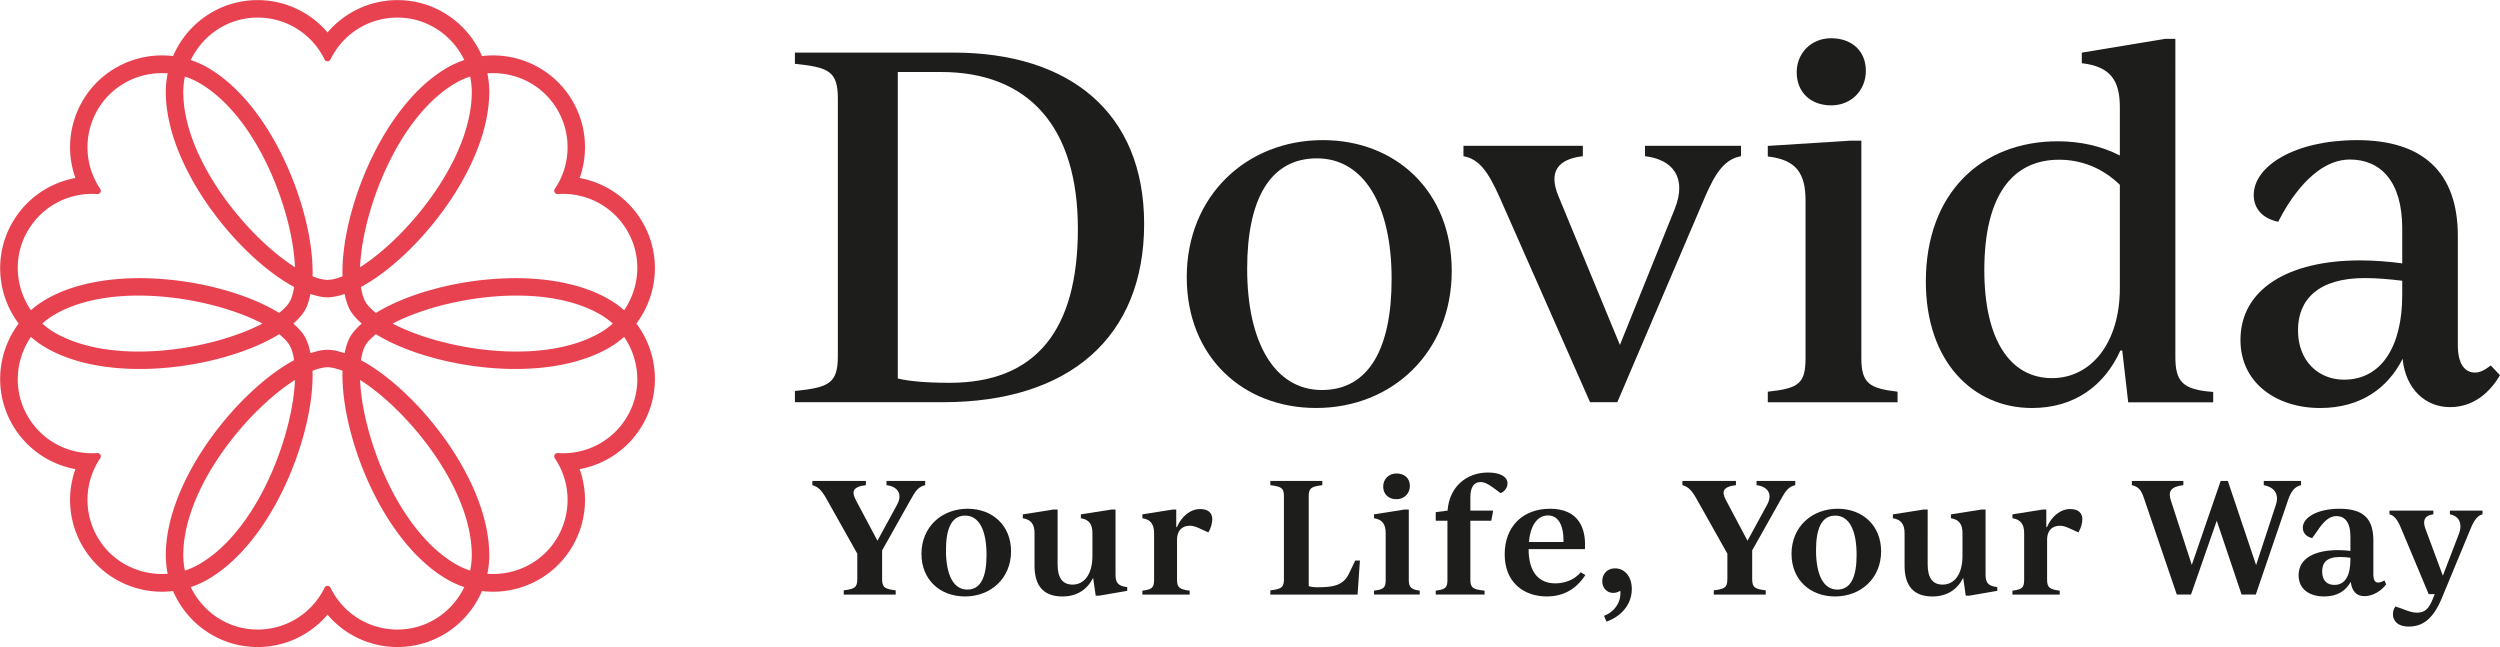
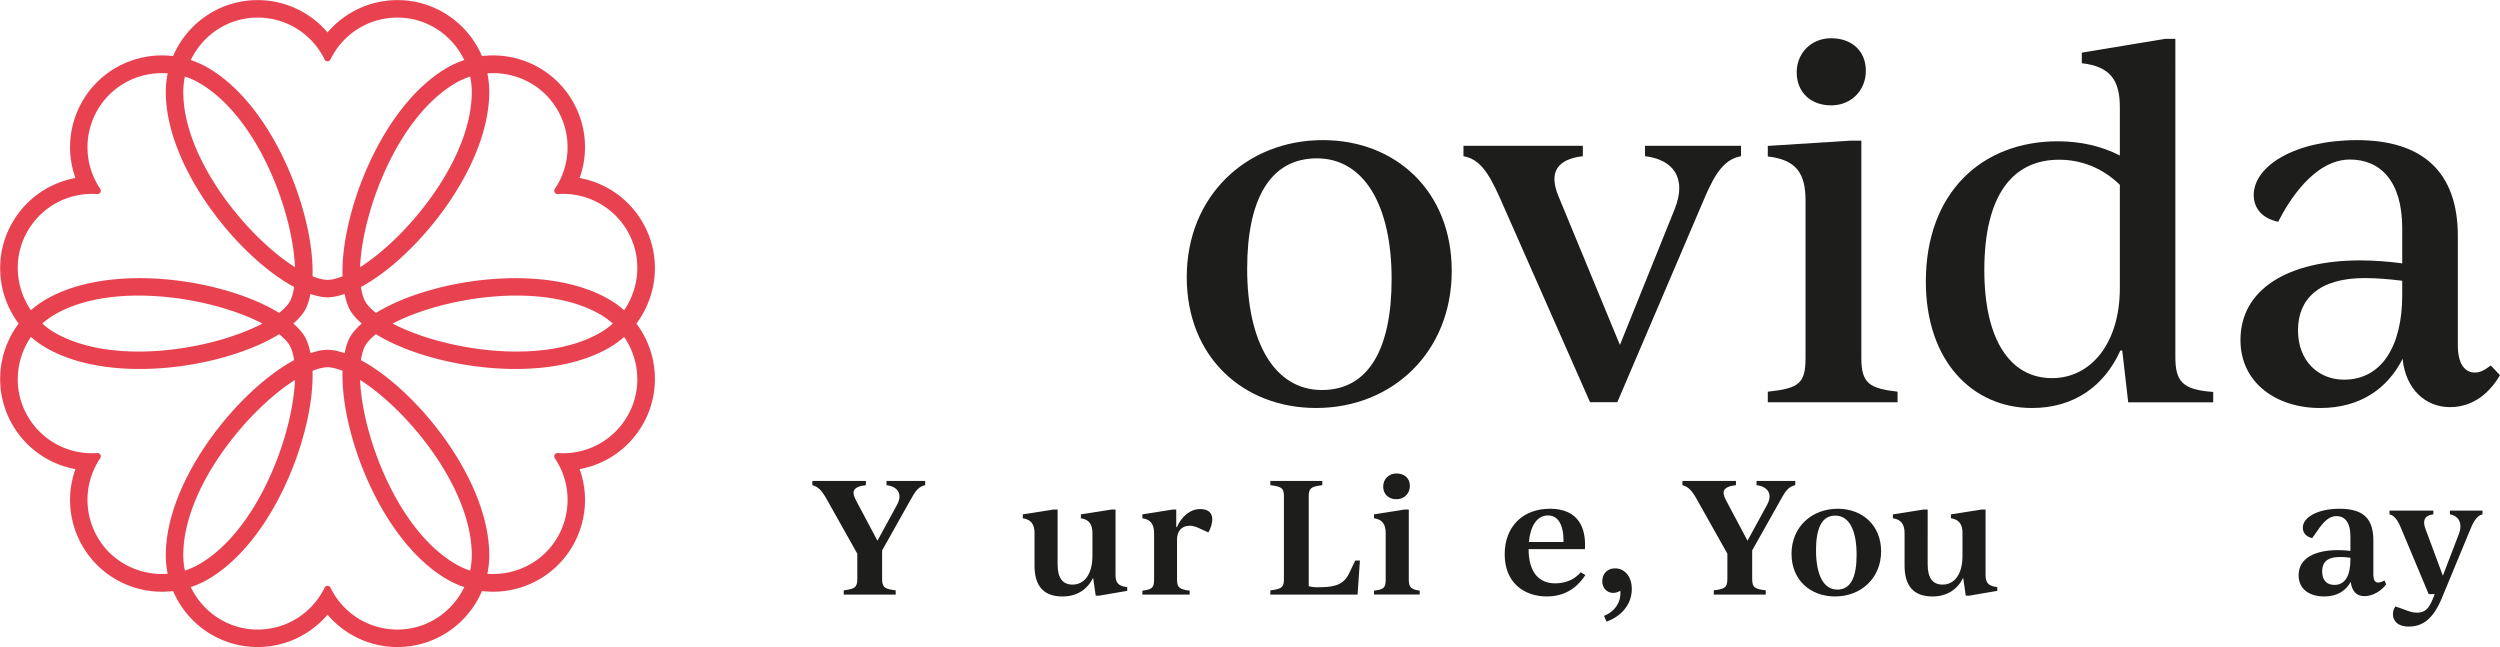
<svg xmlns="http://www.w3.org/2000/svg" viewBox="0 0 762.391 197.333">
  <defs>
    <clipPath id="a" clipPathUnits="userSpaceOnUse">
      <path d="M-143.517 95.144h571.792v-148h-571.792Z" />
    </clipPath>
    <clipPath id="b" clipPathUnits="userSpaceOnUse">
      <path d="M-211.609 110h571.792V-38h-571.792Z" />
    </clipPath>
    <clipPath id="c" clipPathUnits="userSpaceOnUse">
-       <path d="M-225.637 126.925h571.792v-148h-571.792Z" />
-     </clipPath>
+       </clipPath>
    <clipPath id="d" clipPathUnits="userSpaceOnUse">
      <path d="M-257.815 134.28h571.792v-148h-571.792Z" />
    </clipPath>
    <clipPath id="e" clipPathUnits="userSpaceOnUse">
      <path d="M-277.273 118.748H294.52v-148h-571.792Z" />
    </clipPath>
    <clipPath id="f" clipPathUnits="userSpaceOnUse">
      <path d="M-311.036 128.21h571.792v-148h-571.792Z" />
    </clipPath>
    <clipPath id="g" clipPathUnits="userSpaceOnUse">
      <path d="M-316.362 111.286H255.43v-148h-571.792Z" />
    </clipPath>
    <clipPath id="h" clipPathUnits="userSpaceOnUse">
      <path d="M-344.796 110.572h571.792v-148h-571.792Z" />
    </clipPath>
    <clipPath id="i" clipPathUnits="userSpaceOnUse">
      <path d="M-349.683 123.961h571.792v-148h-571.792Z" />
    </clipPath>
    <clipPath id="j" clipPathUnits="userSpaceOnUse">
      <path d="M-373.218 134.71h571.792v-148h-571.792Z" />
    </clipPath>
    <clipPath id="k" clipPathUnits="userSpaceOnUse">
      <path d="M-410.607 110h571.792V-38h-571.792Z" />
    </clipPath>
    <clipPath id="l" clipPathUnits="userSpaceOnUse">
      <path d="M-424.64 126.925h571.793v-148H-424.64Z" />
    </clipPath>
    <clipPath id="m" clipPathUnits="userSpaceOnUse">
      <path d="M-456.813 134.28h571.792v-148h-571.792Z" />
    </clipPath>
    <clipPath id="n" clipPathUnits="userSpaceOnUse">
-       <path d="M-476.27 118.748H95.52v-148H-476.27Z" />
-     </clipPath>
+       </clipPath>
    <clipPath id="o" clipPathUnits="userSpaceOnUse">
      <path d="M-526.288 110H45.504V-38h-571.792Z" />
    </clipPath>
    <clipPath id="p" clipPathUnits="userSpaceOnUse">
      <path d="M-537.58 127.996H34.214v-148H-537.58Z" />
    </clipPath>
    <clipPath id="q" clipPathUnits="userSpaceOnUse">
      <path d="M-567.792 116.784H4v-148h-571.792Z" />
    </clipPath>
    <clipPath id="r" clipPathUnits="userSpaceOnUse">
      <path d="M-261.685 51.219h571.792v-148h-571.792Z" />
    </clipPath>
    <clipPath id="s" clipPathUnits="userSpaceOnUse">
      <path d="M-271.43 63.392h571.792v-148h-571.793Z" />
    </clipPath>
    <clipPath id="t" clipPathUnits="userSpaceOnUse">
      <path d="M-398.203 33.355h571.792v-148h-571.792Z" />
    </clipPath>
    <clipPath id="u" clipPathUnits="userSpaceOnUse">
      <path d="M-404.325 89.583h571.792v-148h-571.792Z" />
    </clipPath>
    <clipPath id="v" clipPathUnits="userSpaceOnUse">
      <path d="M-506.197 89.647H65.595v-148h-571.792Z" />
    </clipPath>
    <clipPath id="w" clipPathUnits="userSpaceOnUse">
      <path d="M-571.793 85.815H0v-148h-571.792Z" />
    </clipPath>
  </defs>
  <path d="M0 0c-3.374-5.844-9.635-8.926-15.941-8.48a.767.767 0 0 1-.719-.375.764.764 0 0 1 .035-.811A16.978 16.978 0 0 0-16-27.711c-3.371-5.84-9.731-8.867-16.055-8.385.284 1.369.433 2.787.433 4.241 0 17.337-16.616 37.794-29.355 44.626.206 1.342.522 2.518 1.015 3.374.494.855 1.355 1.716 2.414 2.566 12.286-7.617 38.31-11.777 53.325-3.109a20.926 20.926 0 0 1 3.456 2.494C2.813 12.861 3.371 5.84 0 0m-52.622-48.855c-6.748 0-12.548 3.88-15.316 9.564a.764.764 0 0 1-.684.436.764.764 0 0 1-.684-.436c-2.768-5.684-8.568-9.564-15.316-9.564-6.743 0-12.544 3.994-15.288 9.71a21.042 21.042 0 0 1 3.889 1.747c15.015 8.668 24.422 33.287 23.97 47.734 1.266.494 2.442.809 3.429.809.988 0 2.163-.315 3.429-.809-.453-14.447 8.955-39.065 23.97-47.734a21.042 21.042 0 0 1 3.889-1.747c-2.744-5.716-8.545-9.71-15.288-9.71m-68.622 21.144a16.982 16.982 0 0 0 .625 18.045.766.766 0 0 1 .035.811.767.767 0 0 1-.719.375c-6.306-.446-12.566 2.636-15.941 8.48-3.371 5.84-2.813 12.861.766 18.096a20.976 20.976 0 0 1 3.457-2.494c15.015-8.668 41.039-4.508 53.326 3.109 1.059-.85 1.919-1.711 2.413-2.566.494-.856.809-2.032 1.014-3.374-12.738-6.832-29.354-27.289-29.354-44.626 0-1.454.15-2.87.433-4.241-6.324-.482-12.683 2.545-16.055 8.385m37.728 48.856c-11.308-5.944-34.1-9.819-47.505-2.079a16.871 16.871 0 0 0-2.851 2.079 16.921 16.921 0 0 0 2.851 2.078c13.405 7.74 36.197 3.865 47.505-2.078m-53.728 21.144c3.375 5.844 9.635 8.926 15.941 8.481a.763.763 0 0 1 .719.375.765.765 0 0 1-.035.81A16.982 16.982 0 0 0-121.244 70c3.372 5.84 9.731 8.867 16.055 8.385a20.942 20.942 0 0 1-.433-4.24c0-17.338 16.616-37.795 29.354-44.627-.205-1.342-.52-2.518-1.014-3.373-.494-.856-1.354-1.717-2.413-2.567-12.287 7.617-38.311 11.777-53.326 3.109a20.976 20.976 0 0 1-3.457-2.494c-3.579 5.235-4.137 12.256-.766 18.096m52.622 48.856c6.748 0 12.548-3.881 15.316-9.565a.763.763 0 0 1 .684-.435c.292 0 .556.171.684.435 2.768 5.684 8.568 9.565 15.316 9.565 6.743 0 12.544-3.995 15.288-9.711a21.103 21.103 0 0 1-3.889-1.746c-15.015-8.67-24.423-33.288-23.97-47.735-1.266-.494-2.441-.808-3.429-.808-.987 0-2.163.314-3.429.808.452 14.447-8.955 39.067-23.97 47.735a21.103 21.103 0 0 1-3.889 1.746c2.744 5.716 8.545 9.711 15.288 9.711m49-17c0-15.479-14.752-33.28-25.553-40.102.507 12.766 8.547 34.441 21.952 42.18a16.943 16.943 0 0 0 3.226 1.429c.24-1.132.375-2.304.375-3.507m-65.625 3.507a16.943 16.943 0 0 0 3.226-1.429c13.405-7.739 21.445-29.414 21.952-42.18-10.801 6.822-25.553 24.623-25.553 40.102 0 1.203.136 2.375.375 3.507m-.375-109.507c0 15.478 14.752 33.279 25.553 40.101-.507-12.766-8.547-34.441-21.952-42.18a16.943 16.943 0 0 0-3.226-1.429 16.965 16.965 0 0 0-.375 3.508m38.196 50c-.594-1.028-.991-2.336-1.289-3.768-1.389.459-2.72.768-3.907.768-1.188 0-2.519-.309-3.907-.768-.298 1.432-.696 2.74-1.289 3.768-.594 1.027-1.528 2.027-2.62 3 1.092.972 2.026 1.972 2.62 3 .593 1.027.991 2.335 1.289 3.767 1.388-.457 2.719-.767 3.907-.767 1.187 0 2.518.308 3.907.767.298-1.432.695-2.74 1.289-3.767.594-1.028 1.528-2.028 2.619-3-1.091-.973-2.025-1.973-2.619-3m27.429-53.508a16.943 16.943 0 0 0-3.226 1.429C-52.628-26.195-60.668-4.52-61.175 8.246c10.801-6.822 25.553-24.623 25.553-40.101 0-1.204-.135-2.375-.375-3.508m32.626 56.508a16.88 16.88 0 0 0-2.852-2.079c-13.404-7.74-36.197-3.865-47.506 2.079 11.309 5.943 34.102 9.818 47.506 2.078a16.93 16.93 0 0 0 2.852-2.078M-16 70a16.978 16.978 0 0 0-.625-18.045.762.762 0 0 1-.035-.81.763.763 0 0 1 .719-.375c6.306.445 12.567-2.637 15.941-8.481 3.371-5.84 2.813-12.861-.767-18.096a20.926 20.926 0 0 1-3.456 2.494c-15.015 8.668-41.039 4.508-53.325-3.109-1.059.85-1.92 1.711-2.414 2.567-.493.855-.809 2.031-1.015 3.373 12.739 6.832 29.355 27.289 29.355 44.627 0 1.453-.149 2.871-.433 4.24C-25.731 78.867-19.371 75.84-16 70M3.464 44.289a20.979 20.979 0 0 1-14.408 10.156A20.972 20.972 0 0 1-12.536 72c-4.343 7.523-12.651 11.326-20.755 10.338-3.196 7.512-10.646 12.807-19.331 12.807a20.976 20.976 0 0 1-16-7.401 20.974 20.974 0 0 1-16 7.401c-8.686 0-16.134-5.295-19.33-12.807-8.104.988-16.413-2.815-20.756-10.338a20.968 20.968 0 0 1-1.591-17.555 20.978 20.978 0 0 1-14.409-10.156c-4.343-7.523-3.482-16.621 1.425-23.144-4.907-6.524-5.768-15.622-1.425-23.145a20.978 20.978 0 0 1 14.409-10.156 20.968 20.968 0 0 1 1.591-17.555c4.343-7.523 12.652-11.326 20.756-10.338 3.196-7.512 10.644-12.806 19.33-12.806 6.4 0 12.16 2.88 16 7.4 3.84-4.52 9.601-7.4 16-7.4 8.685 0 16.135 5.294 19.331 12.806 8.104-.988 16.412 2.815 20.755 10.338a20.972 20.972 0 0 1 1.592 17.555A20.979 20.979 0 0 1 3.464-2c4.343 7.523 3.482 16.621-1.425 23.145 4.907 6.523 5.768 15.621 1.425 23.144" clip-path="url(#a)" style="fill:#e84250;fill-opacity:1;fill-rule:nonzero;stroke:none" transform="matrix(1.333 0 0 -1.333 191.356 126.86)" />
  <path d="M0 0v-.965c-1.535-.356-2.215-1.285-3.25-3.178L-9.855-15.89v-6.569c0-1.964.679-2.25 3.105-2.571v-.964h-11.891v.964c2.43.321 3.106.607 3.106 2.571v5.819l-7.141 12.712c-1.105 1.928-1.89 2.607-3.14 2.963V0h12.246v-.965c-3-.356-3.321-1.464-2.285-3.428l4.929-9.283 4.496 8.248c1.25 2.285.325 4.107-2.425 4.463V0Z" clip-path="url(#b)" style="fill:#1d1d1b;fill-opacity:1;fill-rule:nonzero;stroke:none" transform="matrix(1.333 0 0 -1.333 282.145 146.667)" />
  <path d="M0 0c0 5.642-1.676 8.998-4.891 8.998-3.105 0-4.39-2.964-4.39-7.892 0-5.641 1.679-9.033 4.89-9.033C-1.281-7.927 0-4.963 0 0m-14.887.25c0 6.142 4.606 10.318 10.567 10.318 5.679 0 9.929-3.82 9.929-9.747C5.609-5.32 1-9.498-4.926-9.498c-5.711 0-9.961 3.82-9.961 9.748" clip-path="url(#c)" style="fill:#1d1d1b;fill-opacity:1;fill-rule:nonzero;stroke:none" transform="matrix(1.333 0 0 -1.333 300.85 169.233)" />
  <path d="M0 0v-.856l-6.426-1.108h-.785l-.574 3.999h-.07c-1.286-2.57-3.641-4.178-6.961-4.178-4.395 0-6.391 2.5-6.391 7.035v7.462c0 1.892-.715 3.107-2.68 3.392v.893l7 1.107h.961V5.178c0-3.179 1.215-4.607 3.43-4.607 2.785 0 4.535 2.535 4.535 6.498v5.285c0 1.892-.68 3.107-2.644 3.392v.893l7 1.107h.929V2.893C-2.676 1.106-2.215.25 0 0" clip-path="url(#d)" style="fill:#1d1d1b;fill-opacity:1;fill-rule:nonzero;stroke:none" transform="matrix(1.333 0 0 -1.333 343.753 179.04)" />
  <path d="M0 0c0-.821-.285-1.964-.891-3.035l-2.105.964c-.859.392-1.5.571-2.145.571-1.929 0-2.925-1.285-2.925-3.142v-9.212c0-1.821.64-2.213 2.89-2.5v-.892h-10.82v.892c2.215.287 2.68.679 2.68 2.5v10.676c0 1.892-.715 3.107-2.68 3.392v.892l7 1.108h.75v-4.035h.144C-7.031.643-5.031 2.32-2.781 2.32-.891 2.32 0 1.393 0 0" clip-path="url(#e)" style="fill:#1d1d1b;fill-opacity:1;fill-rule:nonzero;stroke:none" transform="matrix(1.333 0 0 -1.333 369.697 158.33)" />
  <path d="m0 0-.535-7.784h-19.957v.964c2.461.321 3.105.607 3.105 2.571v18.924c0 1.964-.644 2.249-3.105 2.57v.965h11.887v-.965c-2.426-.321-3.106-.606-3.106-2.57V-5.856a7.238 7.238 0 0 1 1.859-.25c3.821 0 6.067.393 7.391 3.213L-1.07 0Z" clip-path="url(#f)" style="fill:#1d1d1b;fill-opacity:1;fill-rule:nonzero;stroke:none" transform="matrix(1.333 0 0 -1.333 414.714 170.947)" />
  <path d="M0 0c0 1.679 1.25 2.999 3.035 2.999 1.785 0 3.07-1.07 3.07-2.855 0-1.715-1.285-3.036-3.07-3.036S0-1.785 0 0m-2.105-23.815c2.25.286 2.675.678 2.675 2.499v10.676c0 1.892-.675 3.107-2.675 3.392v.893l7.031 1.107h.929v-16.068c0-1.821.61-2.213 2.5-2.499v-.893h-10.46z" clip-path="url(#g)" style="fill:#1d1d1b;fill-opacity:1;fill-rule:nonzero;stroke:none" transform="matrix(1.333 0 0 -1.333 421.816 148.382)" />
-   <path d="M0 0c0-1.035-.785-1.928-1.574-2.213L-3.43-.856C-4.57-.035-5.395.322-6.145.322-7.676.322-8.5-.82-8.5-3.213v-2.999h5.215l-.43-2.321H-8.5V-22.03c0-1.857.609-2.213 3.25-2.499v-.893h-11.176v.893c2.215.286 2.68.678 2.68 2.499v13.497h-2.68v1.964l2.715.357C-13.32-.749-9.391 2.5-4.465 2.5-1.5 2.5 0 1.429 0 0" clip-path="url(#h)" style="fill:#1d1d1b;fill-opacity:1;fill-rule:nonzero;stroke:none" transform="matrix(1.333 0 0 -1.333 459.728 147.43)" />
  <path d="M0 0h7.926c.035 4.105-1.321 6.069-3.571 6.069C1.82 6.069.32 3.57 0 0m12.926-7.57c-2.395-3.642-5.535-4.892-8.821-4.892-5.175 0-9.64 3.107-9.64 9.641 0 6.355 4.144 10.425 10.355 10.425 6.321 0 8.321-4.141 8-9.247H-.07c.035-5.606 2.605-7.82 6.105-7.82 1.75 0 4.176.536 5.82 2.535z" clip-path="url(#i)" style="fill:#1d1d1b;fill-opacity:1;fill-rule:nonzero;stroke:none" transform="matrix(1.333 0 0 -1.333 466.244 165.281)" />
  <path d="M0 0c0-3.855-2.785-6.427-5.785-7.462l-.57 1.321c2.25.857 3.75 2.856 3.75 5.141 0 .215 0 .429-.04.607a2.76 2.76 0 0 0-1.605-.5c-1.465 0-2.5 1.143-2.5 2.678 0 1.5 1 2.928 2.93 2.928C-1.605 4.713 0 2.821 0 0" clip-path="url(#j)" style="fill:#1d1d1b;fill-opacity:1;fill-rule:nonzero;stroke:none" transform="matrix(1.333 0 0 -1.333 497.624 179.612)" />
  <path d="M0 0v-.965c-1.535-.356-2.215-1.285-3.25-3.178L-9.855-15.89v-6.569c0-1.964.675-2.25 3.105-2.571v-.964h-11.891v.964c2.43.321 3.11.607 3.11 2.571v5.819l-7.145 12.712c-1.105 1.928-1.89 2.607-3.14 2.963V0h12.246v-.965c-3-.356-3.321-1.464-2.285-3.428l4.929-9.283 4.496 8.248c1.25 2.285.325 4.107-2.425 4.463V0Z" clip-path="url(#k)" style="fill:#1d1d1b;fill-opacity:1;fill-rule:nonzero;stroke:none" transform="matrix(1.333 0 0 -1.333 547.476 146.667)" />
  <path d="M0 0c0 5.642-1.68 8.998-4.895 8.998-3.105 0-4.39-2.964-4.39-7.892 0-5.641 1.68-9.033 4.89-9.033C-1.289-7.927 0-4.963 0 0m-14.891.25c0 6.142 4.606 10.318 10.571 10.318 5.675 0 9.925-3.82 9.925-9.747C5.605-5.32 1-9.498-4.93-9.498c-5.711 0-9.961 3.82-9.961 9.748" clip-path="url(#l)" style="fill:#1d1d1b;fill-opacity:1;fill-rule:nonzero;stroke:none" transform="matrix(1.333 0 0 -1.333 566.185 169.233)" />
  <path d="M0 0v-.856l-6.426-1.108h-.785l-.574 3.999h-.07c-1.286-2.57-3.641-4.178-6.961-4.178-4.395 0-6.395 2.5-6.395 7.035v7.462c0 1.892-.711 3.107-2.676 3.392v.893l6.996 1.107h.965V5.178c0-3.179 1.215-4.607 3.43-4.607 2.785 0 4.535 2.535 4.535 6.498v5.285c0 1.892-.68 3.107-2.644 3.392v.893l7 1.107h.925V2.893C-2.68 1.106-2.215.25 0 0" clip-path="url(#m)" style="fill:#1d1d1b;fill-opacity:1;fill-rule:nonzero;stroke:none" transform="matrix(1.333 0 0 -1.333 609.084 179.04)" />
  <path d="M0 0c0-.821-.285-1.964-.891-3.035l-2.105.964c-.859.392-1.5.571-2.145.571-1.925 0-2.925-1.285-2.925-3.142v-9.212c0-1.821.64-2.213 2.89-2.5v-.892h-10.82v.892c2.215.287 2.68.679 2.68 2.5v10.676c0 1.892-.715 3.107-2.68 3.392v.892l7 1.108h.75v-4.035h.141C-7.031.643-5.031 2.32-2.785 2.32-.891 2.32 0 1.393 0 0" clip-path="url(#n)" style="fill:#1d1d1b;fill-opacity:1;fill-rule:nonzero;stroke:none" transform="matrix(1.333 0 0 -1.333 635.028 158.33)" />
-   <path d="M0 0v-.965c-1.5-.356-2.25-1.428-2.891-3.178l-7.461-21.851h-3.25l-5.679 16.889-5.891-16.889h-3.25l-7.531 22.101c-.61 1.786-1.215 2.572-2.75 2.928V0h11.781v-.965c-3-.356-3.5-1.499-2.855-3.499l4.785-14.746L-18.387 0h1.641l6.465-19.246 4.5 13.711c.961 2.785-.68 4.214-2.75 4.57V0Z" clip-path="url(#o)" style="fill:#1d1d1b;fill-opacity:1;fill-rule:nonzero;stroke:none" transform="matrix(1.333 0 0 -1.333 701.717 146.667)" />
  <path d="M0 0v.429c-.75.106-1.535.178-2.32.178-3.106 0-4.141-1.286-4.141-3.321 0-2.106 1.141-3.07 2.82-3.07C-1.25-5.784 0-3.713 0 0m8.18-5.642C7.105-7.141 5.145-8.355 3.215-8.355 1.25-8.355.324-7.069.074-5.07c-1.109-2.071-3.105-3.357-6.07-3.357-3.395 0-5.856 1.679-5.856 4.857 0 3.927 3.75 5.748 9.071 5.748.996 0 1.89-.072 2.781-.178v3.32c0 3.249-1.32 4.642-3.176 4.642-1.715 0-2.965-1.25-4.5-3.535l-1.07-1.499c-1.395.285-2.145 1.249-2.145 2.391 0 2.322 3.325 4.321 8.391 4.321 5.75 0 7.75-2.499 7.75-7.32v-7.64c0-1.25.32-1.929 1.109-1.929.426 0 .961.215 1.426.5z" clip-path="url(#p)" style="fill:#1d1d1b;fill-opacity:1;fill-rule:nonzero;stroke:none" transform="matrix(1.333 0 0 -1.333 716.772 170.662)" />
  <path d="M0 0v-.857c-1.07-.214-1.926-1.322-2.711-3.249l-6.644-16.033c-2.036-4.891-4.571-6.39-7.497-6.39-2.714 0-3.64 1.464-3.64 2.82 0 .643.176 1.285.57 1.785l1.535-.535c1.356-.536 2.391-.893 3.321-.893 1.785 0 2.75.714 3.785 3.357l.355.892h-1.39l-6.286 14.997c-.75 1.856-1.535 2.999-2.679 3.249V0h10.035v-.857c-1.856-.214-2.535-1.25-1.856-3.178L-9.07-14.89l3.644 9.498c1.071 2.786-.32 4.285-2.035 4.535V0Z" clip-path="url(#q)" style="fill:#1d1d1b;fill-opacity:1;fill-rule:nonzero;stroke:none" transform="matrix(1.333 0 0 -1.333 757.057 155.713)" />
-   <path d="M0 0c0-25.774-16.984-40.781-46.011-40.781h-33.882v2.57c7.713.792 9.822 1.671 9.822 7.977v58.886c0 6.306-2.109 7.185-9.822 7.977v2.57h36.278C-17.204 39.199 0 25.598 0 0m-15.161-1.12c0 23.334-11.271 35.881-31.333 35.881h-9.865v-70.115c2.526-.615 6.305-.989 11.886-.989 19.622 0 29.312 11.932 29.312 35.223" clip-path="url(#r)" style="fill:#1d1d1b;fill-opacity:1;fill-rule:nonzero;stroke:none" transform="matrix(1.333 0 0 -1.333 348.913 68.292)" />
  <path d="M0 0c0 18.633 13.711 31.355 31.136 31.355 16.61 0 29.487-11.623 29.487-29.926 0-18.633-13.646-31.356-31.026-31.356C12.941-29.927 0-18.303 0 0m46.868-.439c0 16.963-6.351 27.619-17.094 27.619-10.812 0-15.953-9.514-15.953-25.269 0-16.962 6.35-27.729 17.095-27.729S46.868-16.303 46.868-.439" clip-path="url(#s)" style="fill:#1d1d1b;fill-opacity:1;fill-rule:nonzero;stroke:none" transform="matrix(1.333 0 0 -1.333 361.907 84.523)" />
  <path d="M0 0v-2.373c-3.625-.66-5.779-3.538-8.305-9.47l-19.996-46.802h-6.24l-20.654 46.802c-2.614 5.822-4.635 8.81-8.305 9.47V0h27.312v-2.373c-5.713-.66-7.954-3.538-5.538-9.251l14.019-33.926 12.502 31.004c3.01 7.47-.637 11.469-6.767 12.173V0Z" clip-path="url(#t)" style="fill:#1d1d1b;fill-opacity:1;fill-rule:nonzero;stroke:none" transform="matrix(1.333 0 0 -1.333 530.937 44.473)" />
  <path d="M0 0c7.053.747 8.635 1.824 8.635 7.691v36.014c0 6.218-2.087 9.36-8.635 10.106v2.418l18.941 1.2h2.461V7.691c0-5.867 1.932-6.944 8.284-7.691v-2.417H0Zm6.614 73.081c0 4.307 3.252 7.779 7.888 7.779s7.933-2.835 7.933-7.471c0-4.416-3.297-7.888-7.933-7.888-4.636 0-7.888 2.944-7.888 7.58" clip-path="url(#u)" style="fill:#1d1d1b;fill-opacity:1;fill-rule:nonzero;stroke:none" transform="matrix(1.333 0 0 -1.333 539.1 119.445)" />
  <path d="M0 0v-2.373h-19.445l-1.363 11.841h-.44c-3.604-8.02-10.503-13.14-20.193-13.14-13.578 0-24.301 10.679-24.301 28.916 0 20.237 12.678 32.102 30.19 32.102 5.164 0 10.02-1.099 14.194-3.252v11.075c0 6.151-2.196 9.294-8.701 10.041v2.417l18.963 3.143h2.439V8.042C-8.657 2.417-7.076.506 0 0m-21.358 23.75v23.642c-4.042 3.933-8.92 5.736-13.887 5.736-10.568 0-17.116-7.998-17.116-25.269 0-16.04 5.977-24.698 15.491-24.698 8.92 0 15.512 8.021 15.512 20.589" clip-path="url(#v)" style="fill:#1d1d1b;fill-opacity:1;fill-rule:nonzero;stroke:none" transform="matrix(1.333 0 0 -1.333 674.93 119.529)" />
  <path d="M0 0c-2.345-3.978-6.061-7.304-11.462-7.304-5.515 0-10.133 4.046-10.818 11.05-3.368-6.68-9.576-11.25-18.872-11.25-10.041 0-18.222 5.766-18.222 15.544 0 11.755 11.077 18.224 27.38 18.224 3.407 0 6.682-.285 9.626-.68v8.023c0 10.789-4.994 15.733-11.959 15.733-8.35 0-14.272-9.977-16.413-14.236-3.627.747-5.603 3.053-5.603 6.108 0 6.614 9.357 12.566 23.64 12.566 14.997 0 23.058-7.294 23.058-21.928V6.803c0-4.042 1.491-6.196 3.898-6.196 1.272 0 2.287.601 3.636 1.62zm-22.368 18.292v3.314c-2.636.33-5.649.615-8.593.615-10.663 0-15.252-4.952-15.252-11.939 0-7.076 4.71-11.304 10.533-11.304 8.612 0 13.312 7.691 13.312 19.314" clip-path="url(#w)" style="fill:#1d1d1b;fill-opacity:1;fill-rule:nonzero;stroke:none" transform="matrix(1.333 0 0 -1.333 762.39 114.42)" />
</svg>